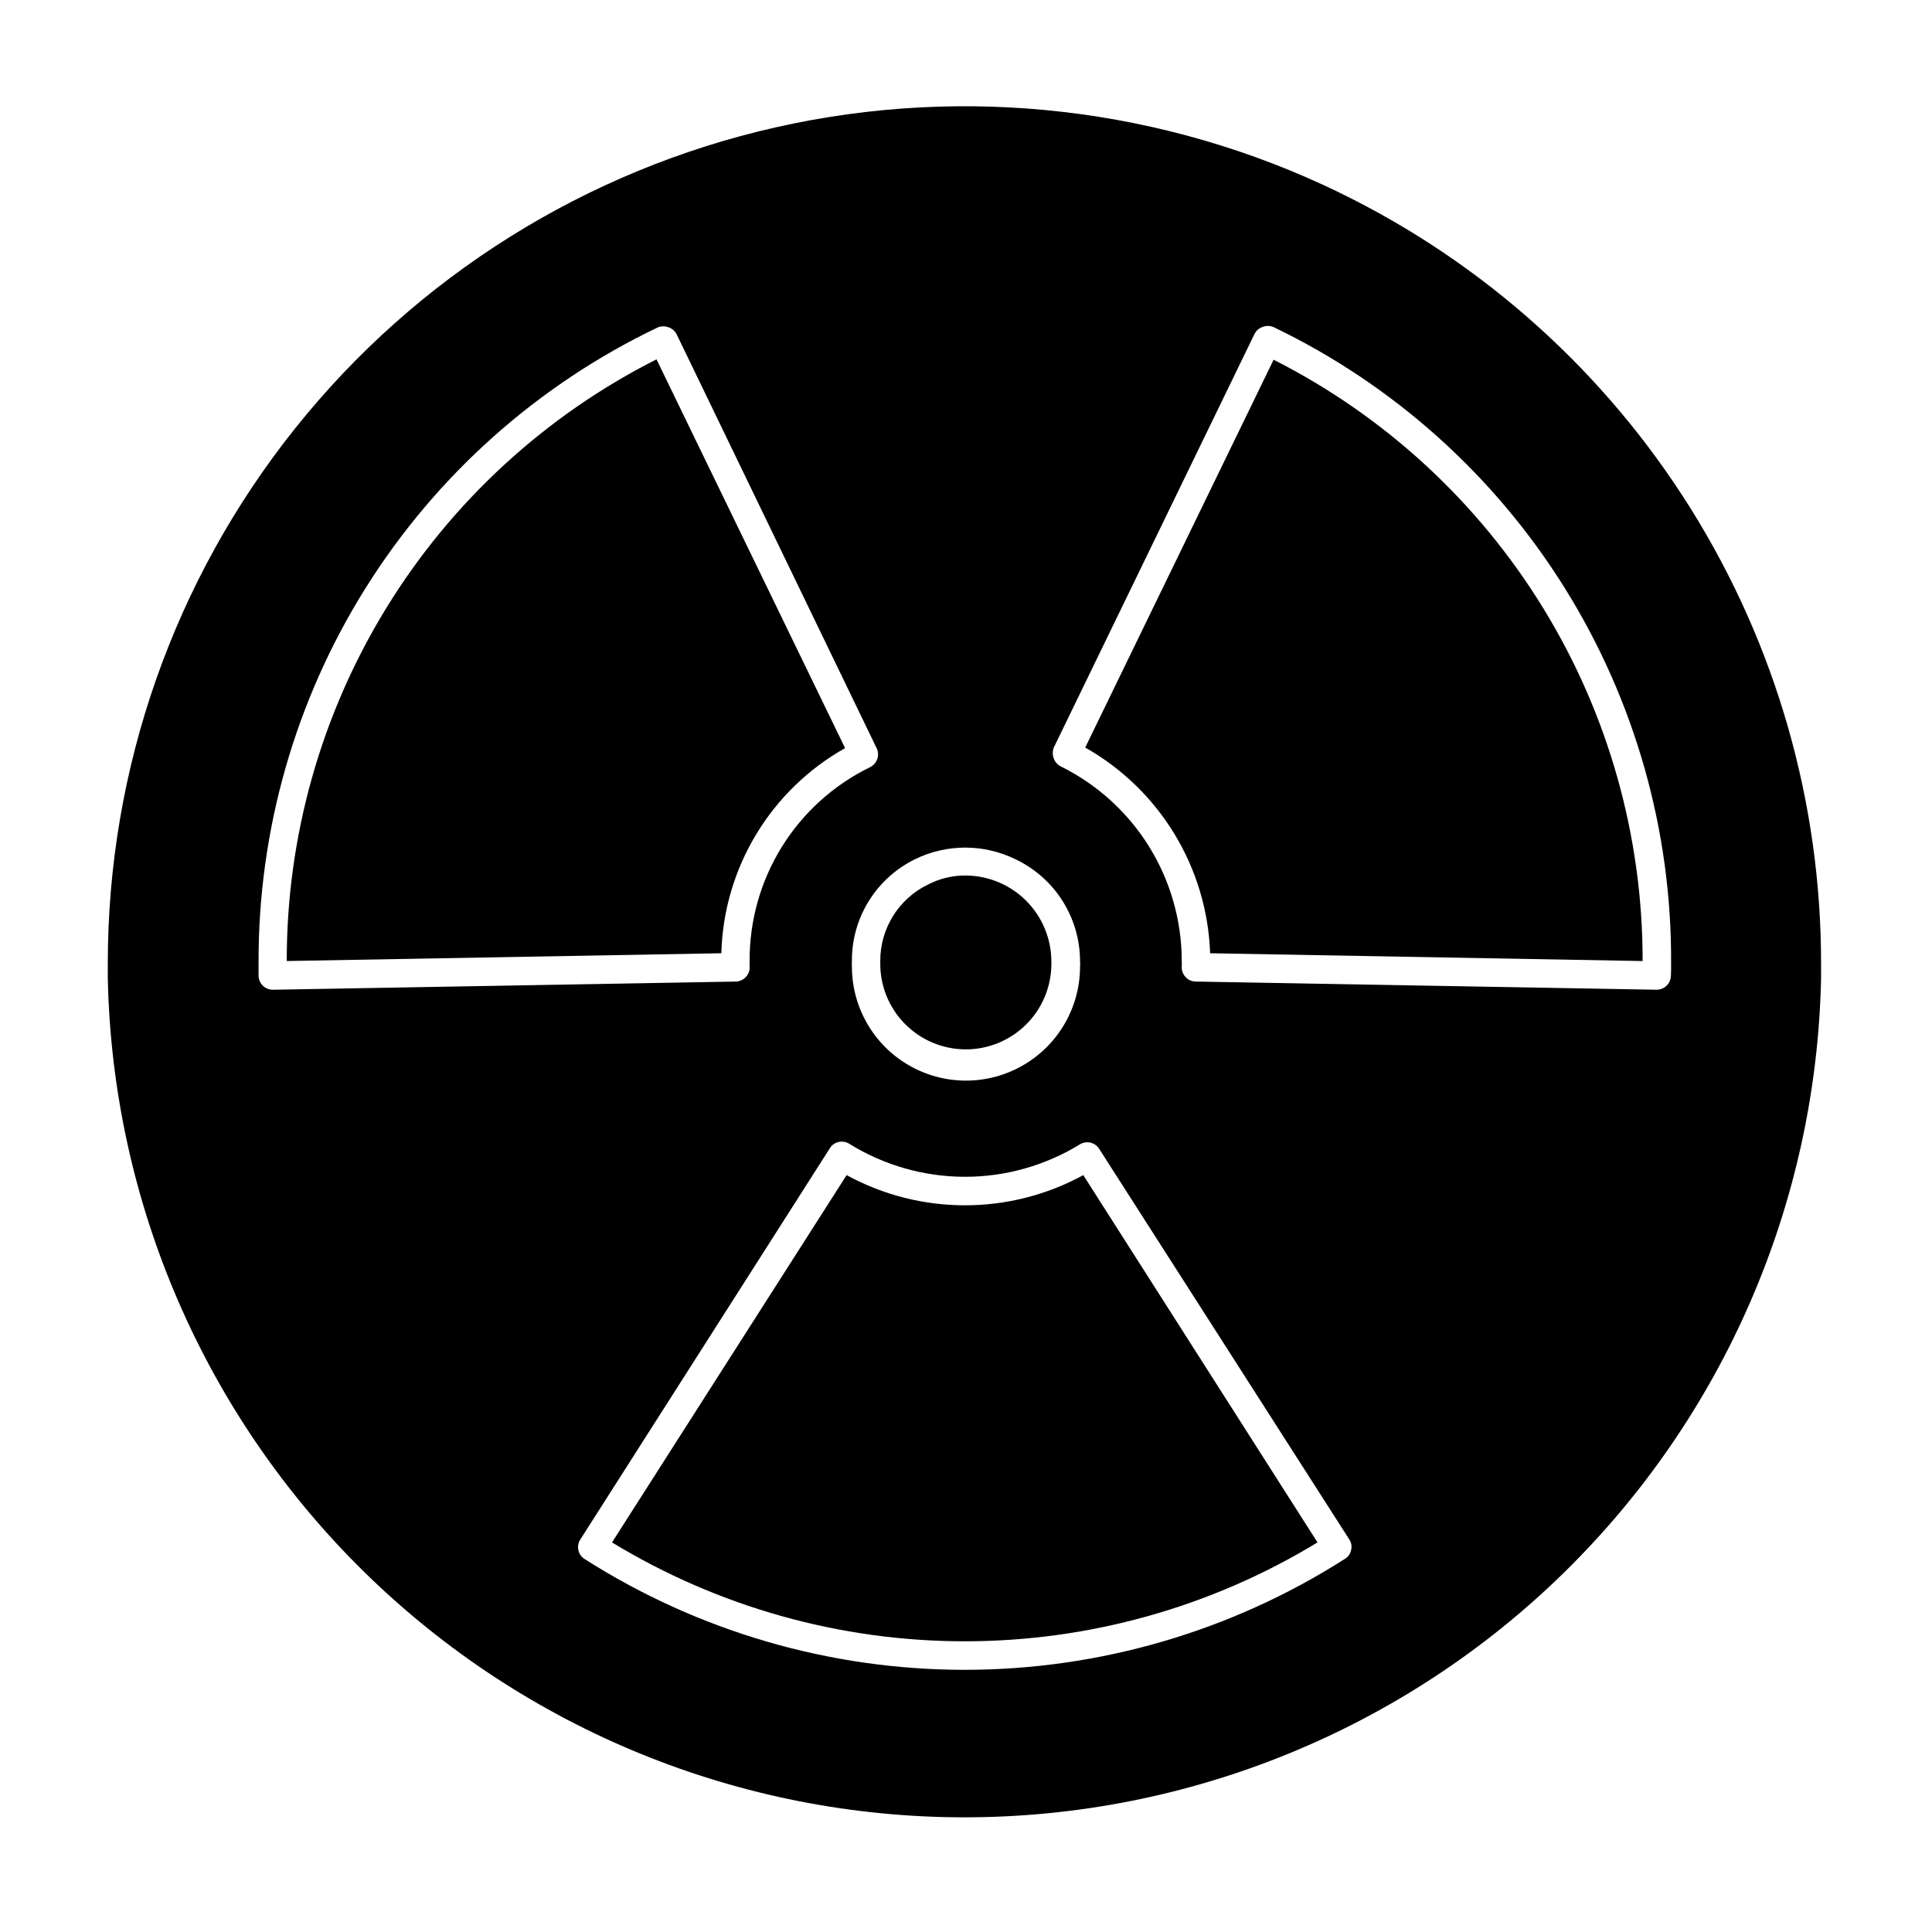
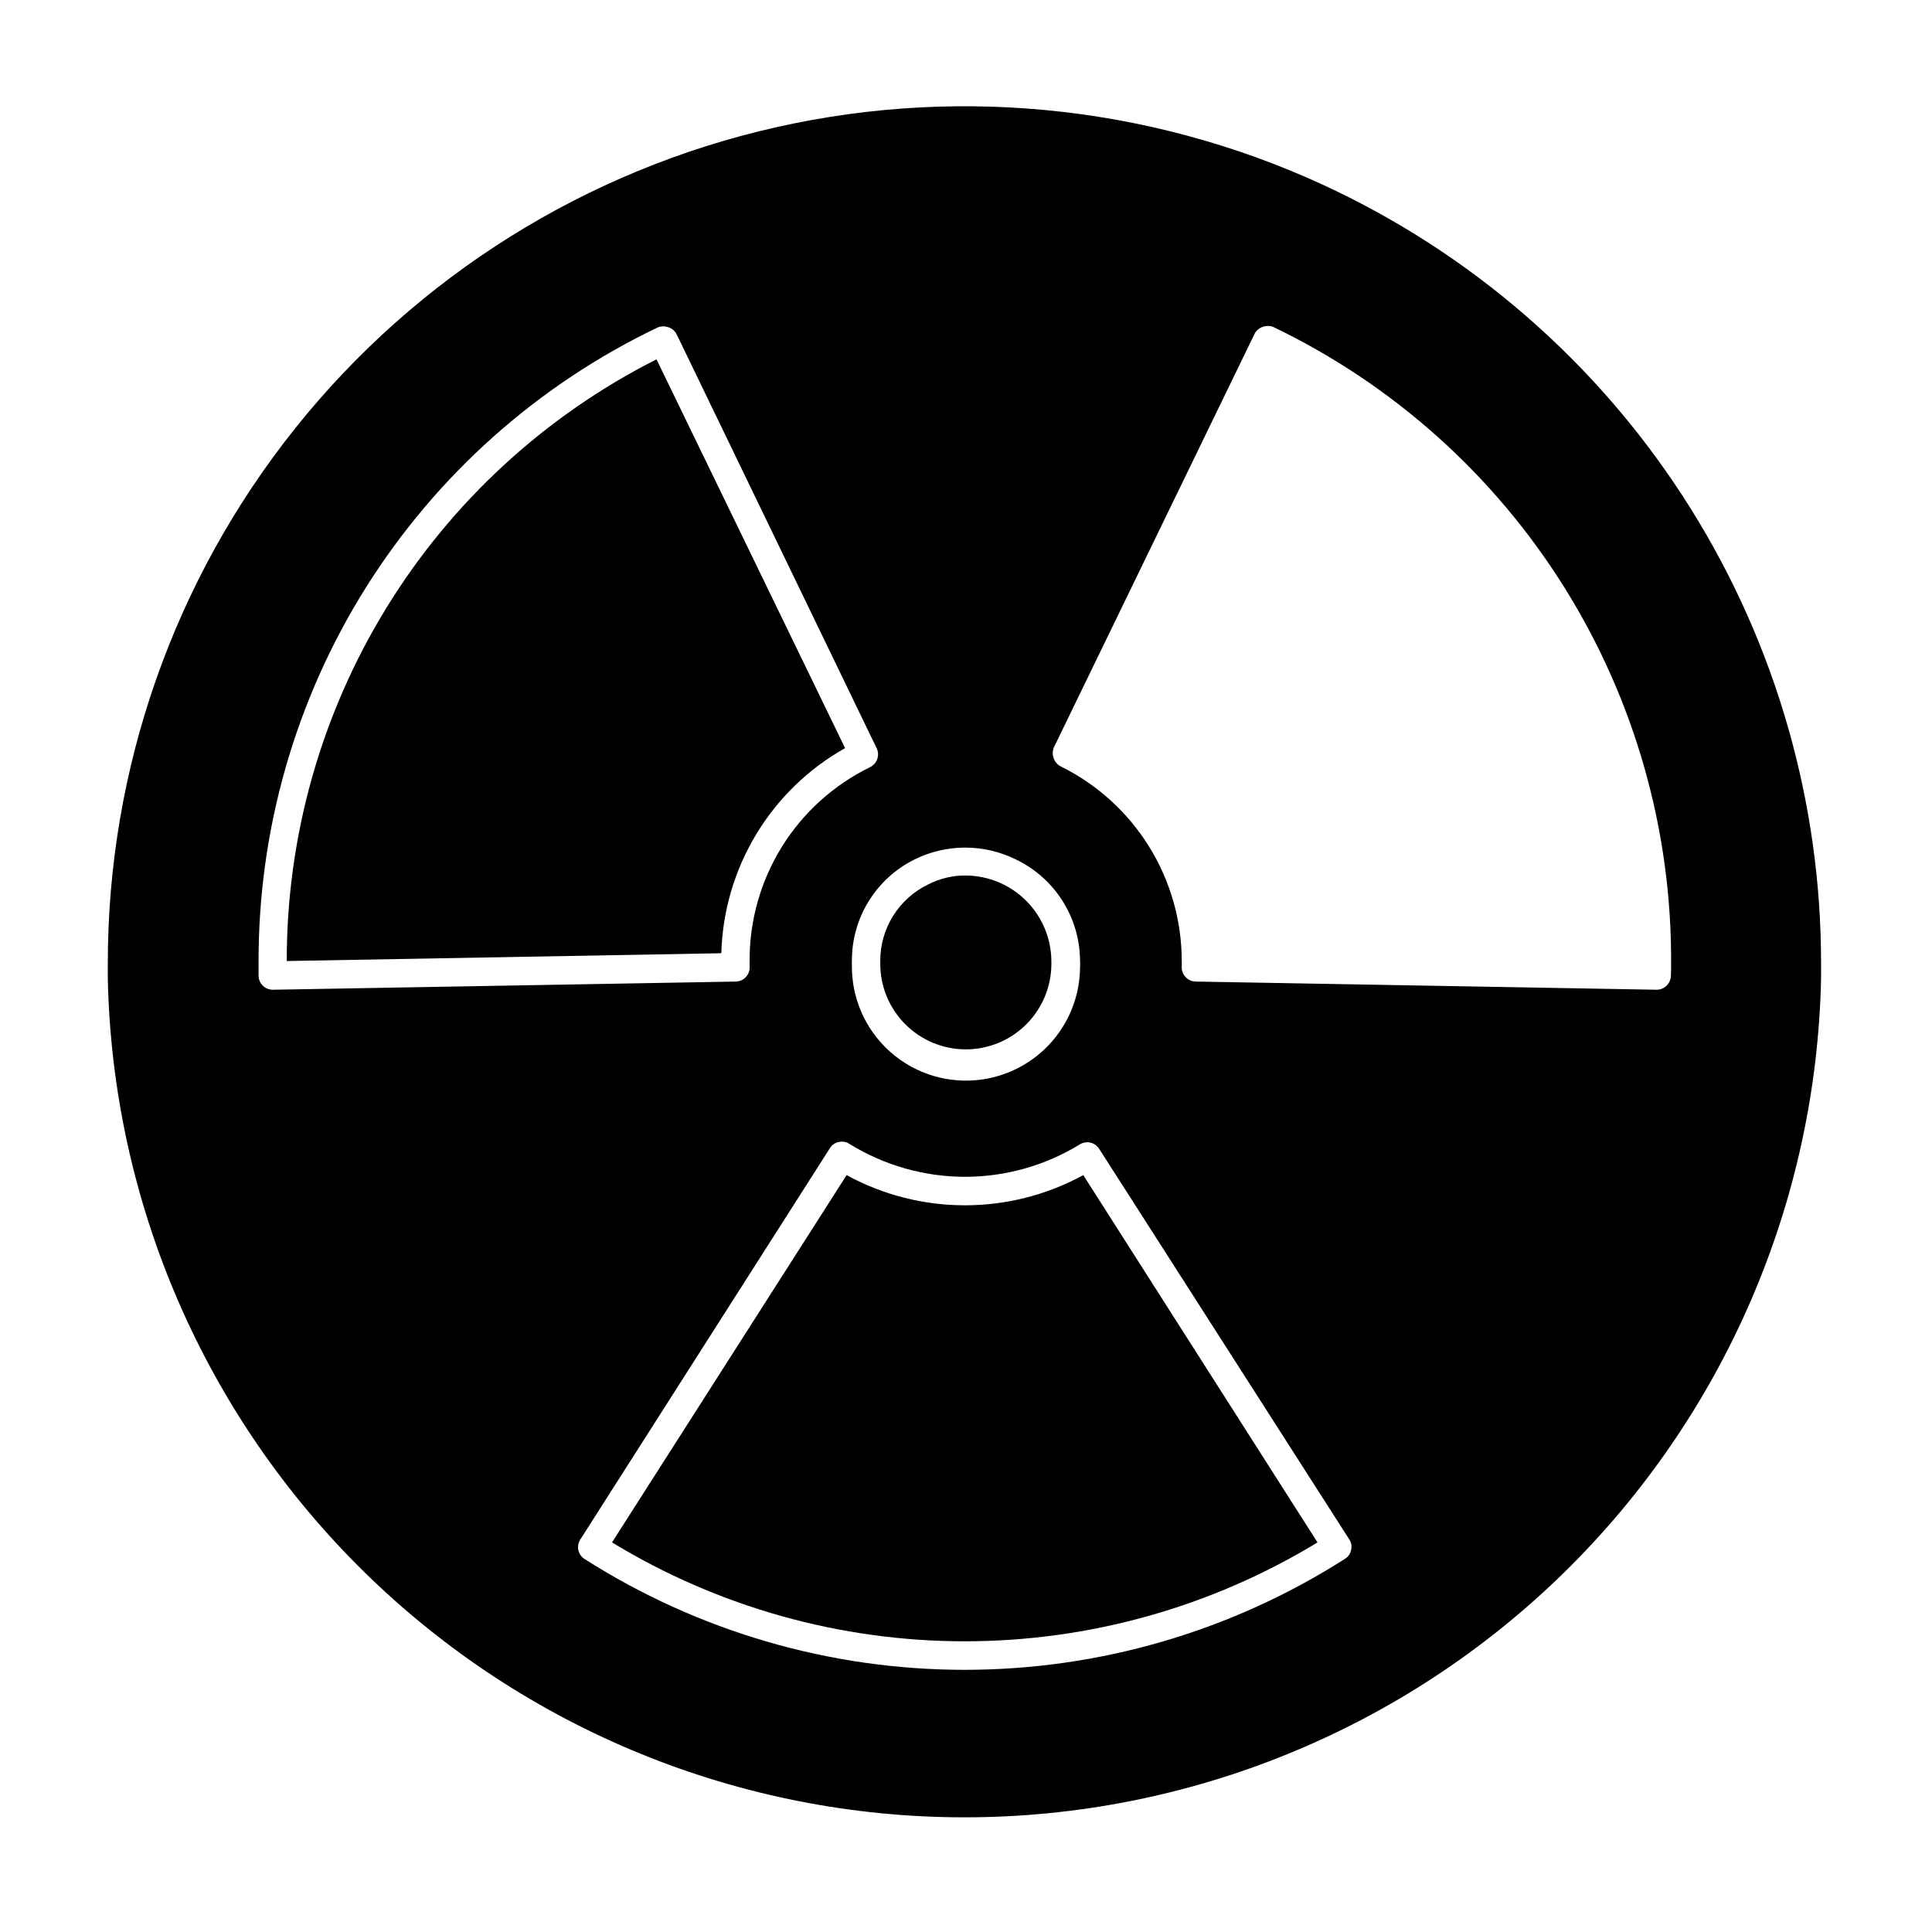
<svg xmlns="http://www.w3.org/2000/svg" fill="#000000" width="800px" height="800px" version="1.1" viewBox="144 144 512 512">
  <g>
    <path d="m498.89 195c-46.355-22.531-98.996-28.617-149.27-17.262-50.277 11.352-95.191 39.473-127.37 79.738-32.176 40.262-49.695 90.277-49.68 141.82v4.031c1.25 59.379 25.719 115.91 68.156 157.46 42.438 41.551 99.469 64.824 158.86 64.824 59.395 0 116.43-23.273 158.86-64.824 42.438-41.555 66.902-98.082 68.156-157.46v-3.981c0.031-42.613-11.93-84.375-34.516-120.51-22.586-36.137-54.883-65.188-93.203-83.832zm-112.45 176.73c8.418-4.144 18.285-4.144 26.703 0 5.098 2.426 9.41 6.242 12.43 11.012 3.023 4.769 4.637 10.297 4.648 15.941 0.051 0.539 0.051 1.078 0 1.613-0.055 10.801-5.863 20.75-15.246 26.102-9.379 5.356-20.902 5.297-30.227-0.148-9.328-5.449-15.039-15.457-14.984-26.254-0.035-0.402-0.035-0.809 0-1.211-0.055-5.621 1.484-11.145 4.434-15.934 2.953-4.785 7.195-8.641 12.242-11.121zm-170.14 34.562c-2.008 0.004-3.672-1.57-3.777-3.578v-3.426c-0.137-35.227 9.73-69.77 28.461-99.605 18.73-29.832 45.551-53.734 77.34-68.918 0.938-0.375 1.984-0.375 2.922 0 0.926 0.336 1.688 1.023 2.113 1.914l52.953 109.58c0.906 1.863 0.145 4.113-1.715 5.039-9.621 4.688-17.727 11.996-23.379 21.09-5.648 9.09-8.617 19.594-8.562 30.297-0.023 0.438-0.023 0.875 0 1.312 0.102 1.051-0.246 2.098-0.957 2.883-0.707 0.785-1.711 1.238-2.769 1.246zm285.76 148.47c-0.191 0.988-0.797 1.852-1.664 2.367-30.102 19.195-65.059 29.391-100.76 29.391-35.699 0-70.656-10.195-100.76-29.391-1.676-1.094-2.188-3.32-1.156-5.039l66.199-103.79c0.516-0.867 1.379-1.473 2.367-1.66 0.969-0.223 1.988-0.039 2.82 0.504 9.176 5.68 19.75 8.699 30.543 8.719 10.793 0.016 21.379-2.969 30.57-8.621 1.719-1.027 3.941-0.516 5.039 1.16l66.301 103.54c0.566 0.824 0.75 1.852 0.504 2.82zm84.742-152.1c-0.082 2.027-1.75 3.629-3.781 3.629l-122.12-2.168h0.004c-1.062 0-2.074-0.457-2.773-1.258-0.703-0.781-1.051-1.824-0.957-2.871 0.027-0.438 0.027-0.875 0-1.312-0.008-10.715-3.008-21.219-8.656-30.324-5.652-9.105-13.734-16.453-23.336-21.215-0.891-0.426-1.574-1.188-1.914-2.117-0.375-0.938-0.375-1.984 0-2.922l53.152-109.53c0.43-0.891 1.188-1.578 2.117-1.914 0.938-0.375 1.984-0.375 2.922 0 31.727 15.25 58.473 39.191 77.133 69.043 18.656 29.848 28.457 64.383 28.266 99.582 0 1.109 0 2.266-0.051 3.375z" />
    <path d="m367.96 342.26-49.98-103.03c-29.496 14.898-54.273 37.695-71.574 65.848-17.305 28.156-26.445 60.562-26.414 93.605l115.17-2.066c0.617-22.625 13.07-43.262 32.797-54.359z" />
    <path d="m368.36 455.42-62.172 97.336c28.172 17.137 60.512 26.203 93.484 26.203s65.312-9.066 93.48-26.203l-62.07-97.336c-19.547 10.664-43.176 10.664-62.723 0z" />
-     <path d="m481.52 239.33-49.926 102.78h-0.004c19.777 11.168 32.316 31.816 33.102 54.512l114.62 2.066c0.043-33.008-9.074-65.383-26.34-93.52-17.266-28.133-42-50.926-71.449-65.836z" />
    <path d="m377.28 398.69v0.555c-0.047 6.012 2.297 11.797 6.516 16.082 4.219 4.285 9.965 6.719 15.98 6.766 6.012 0.047 11.797-2.297 16.082-6.516 4.285-4.219 6.719-9.965 6.766-15.98 0.016-0.301 0.016-0.602 0-0.906-0.043-6-2.441-11.742-6.688-15.984-4.242-4.246-9.984-6.644-15.984-6.688-3.508-0.031-6.969 0.801-10.078 2.418-3.793 1.852-6.984 4.731-9.215 8.316-2.227 3.582-3.398 7.719-3.379 11.938z" />
  </g>
</svg>